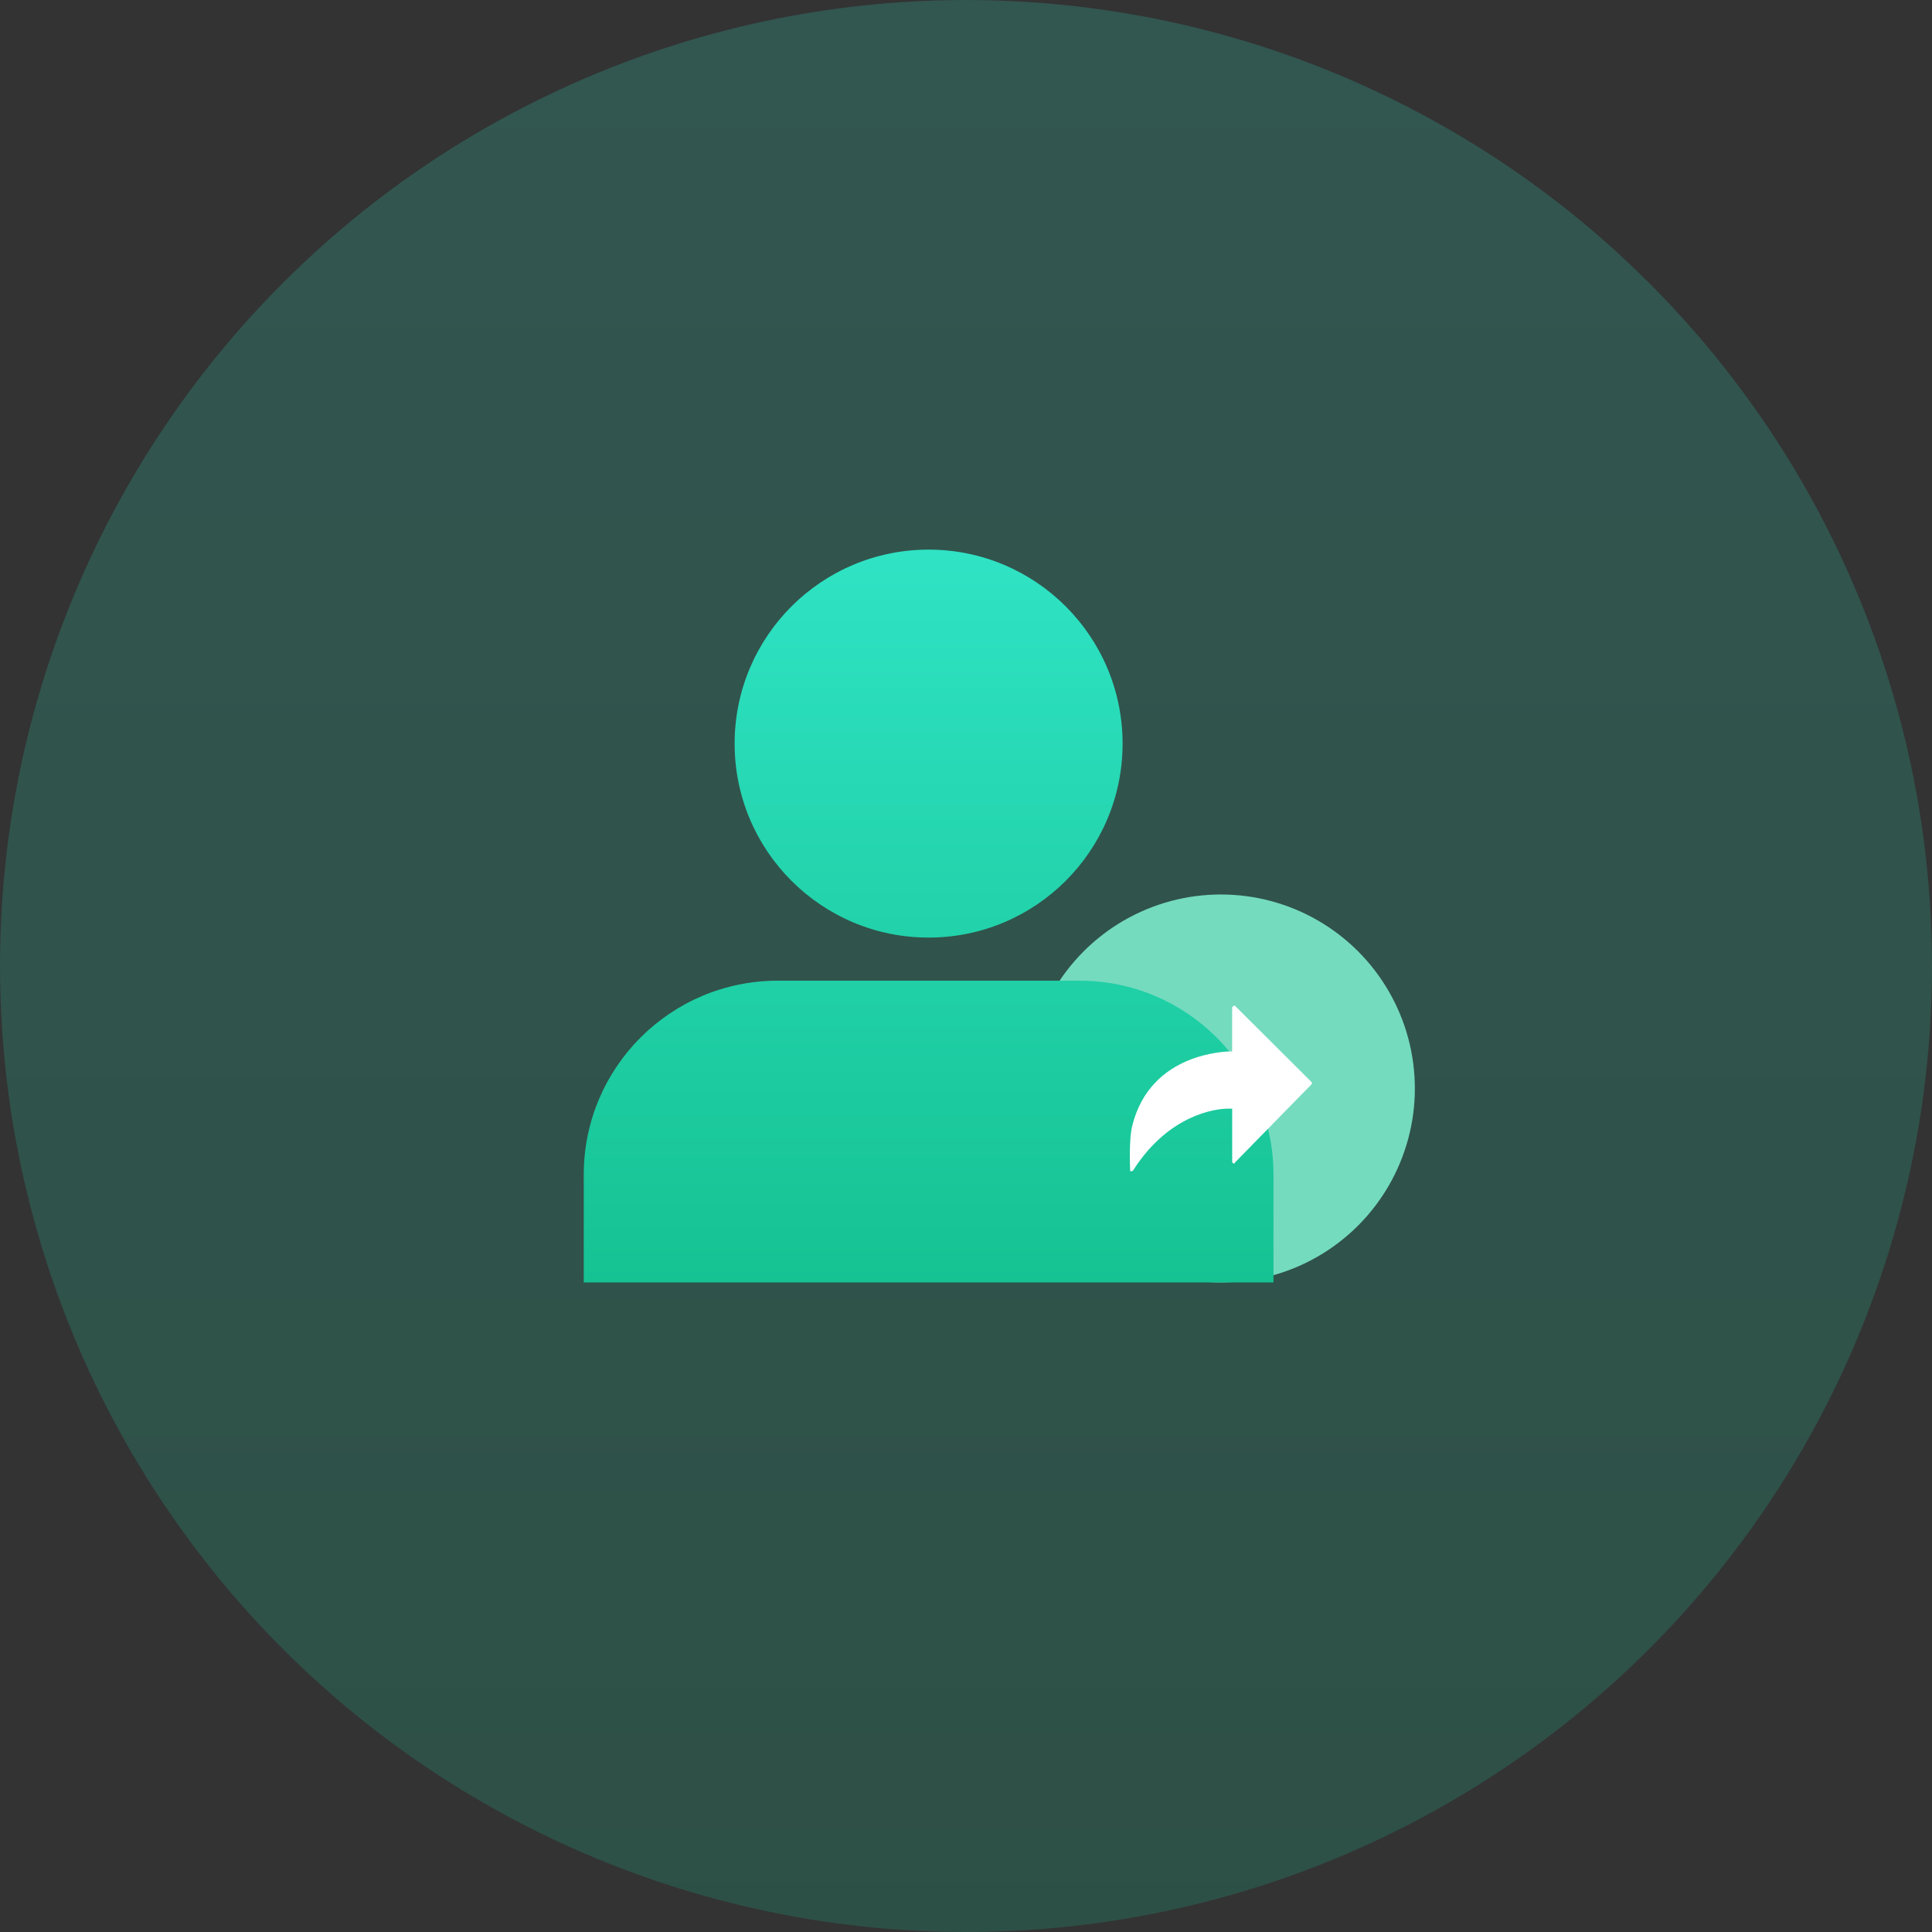
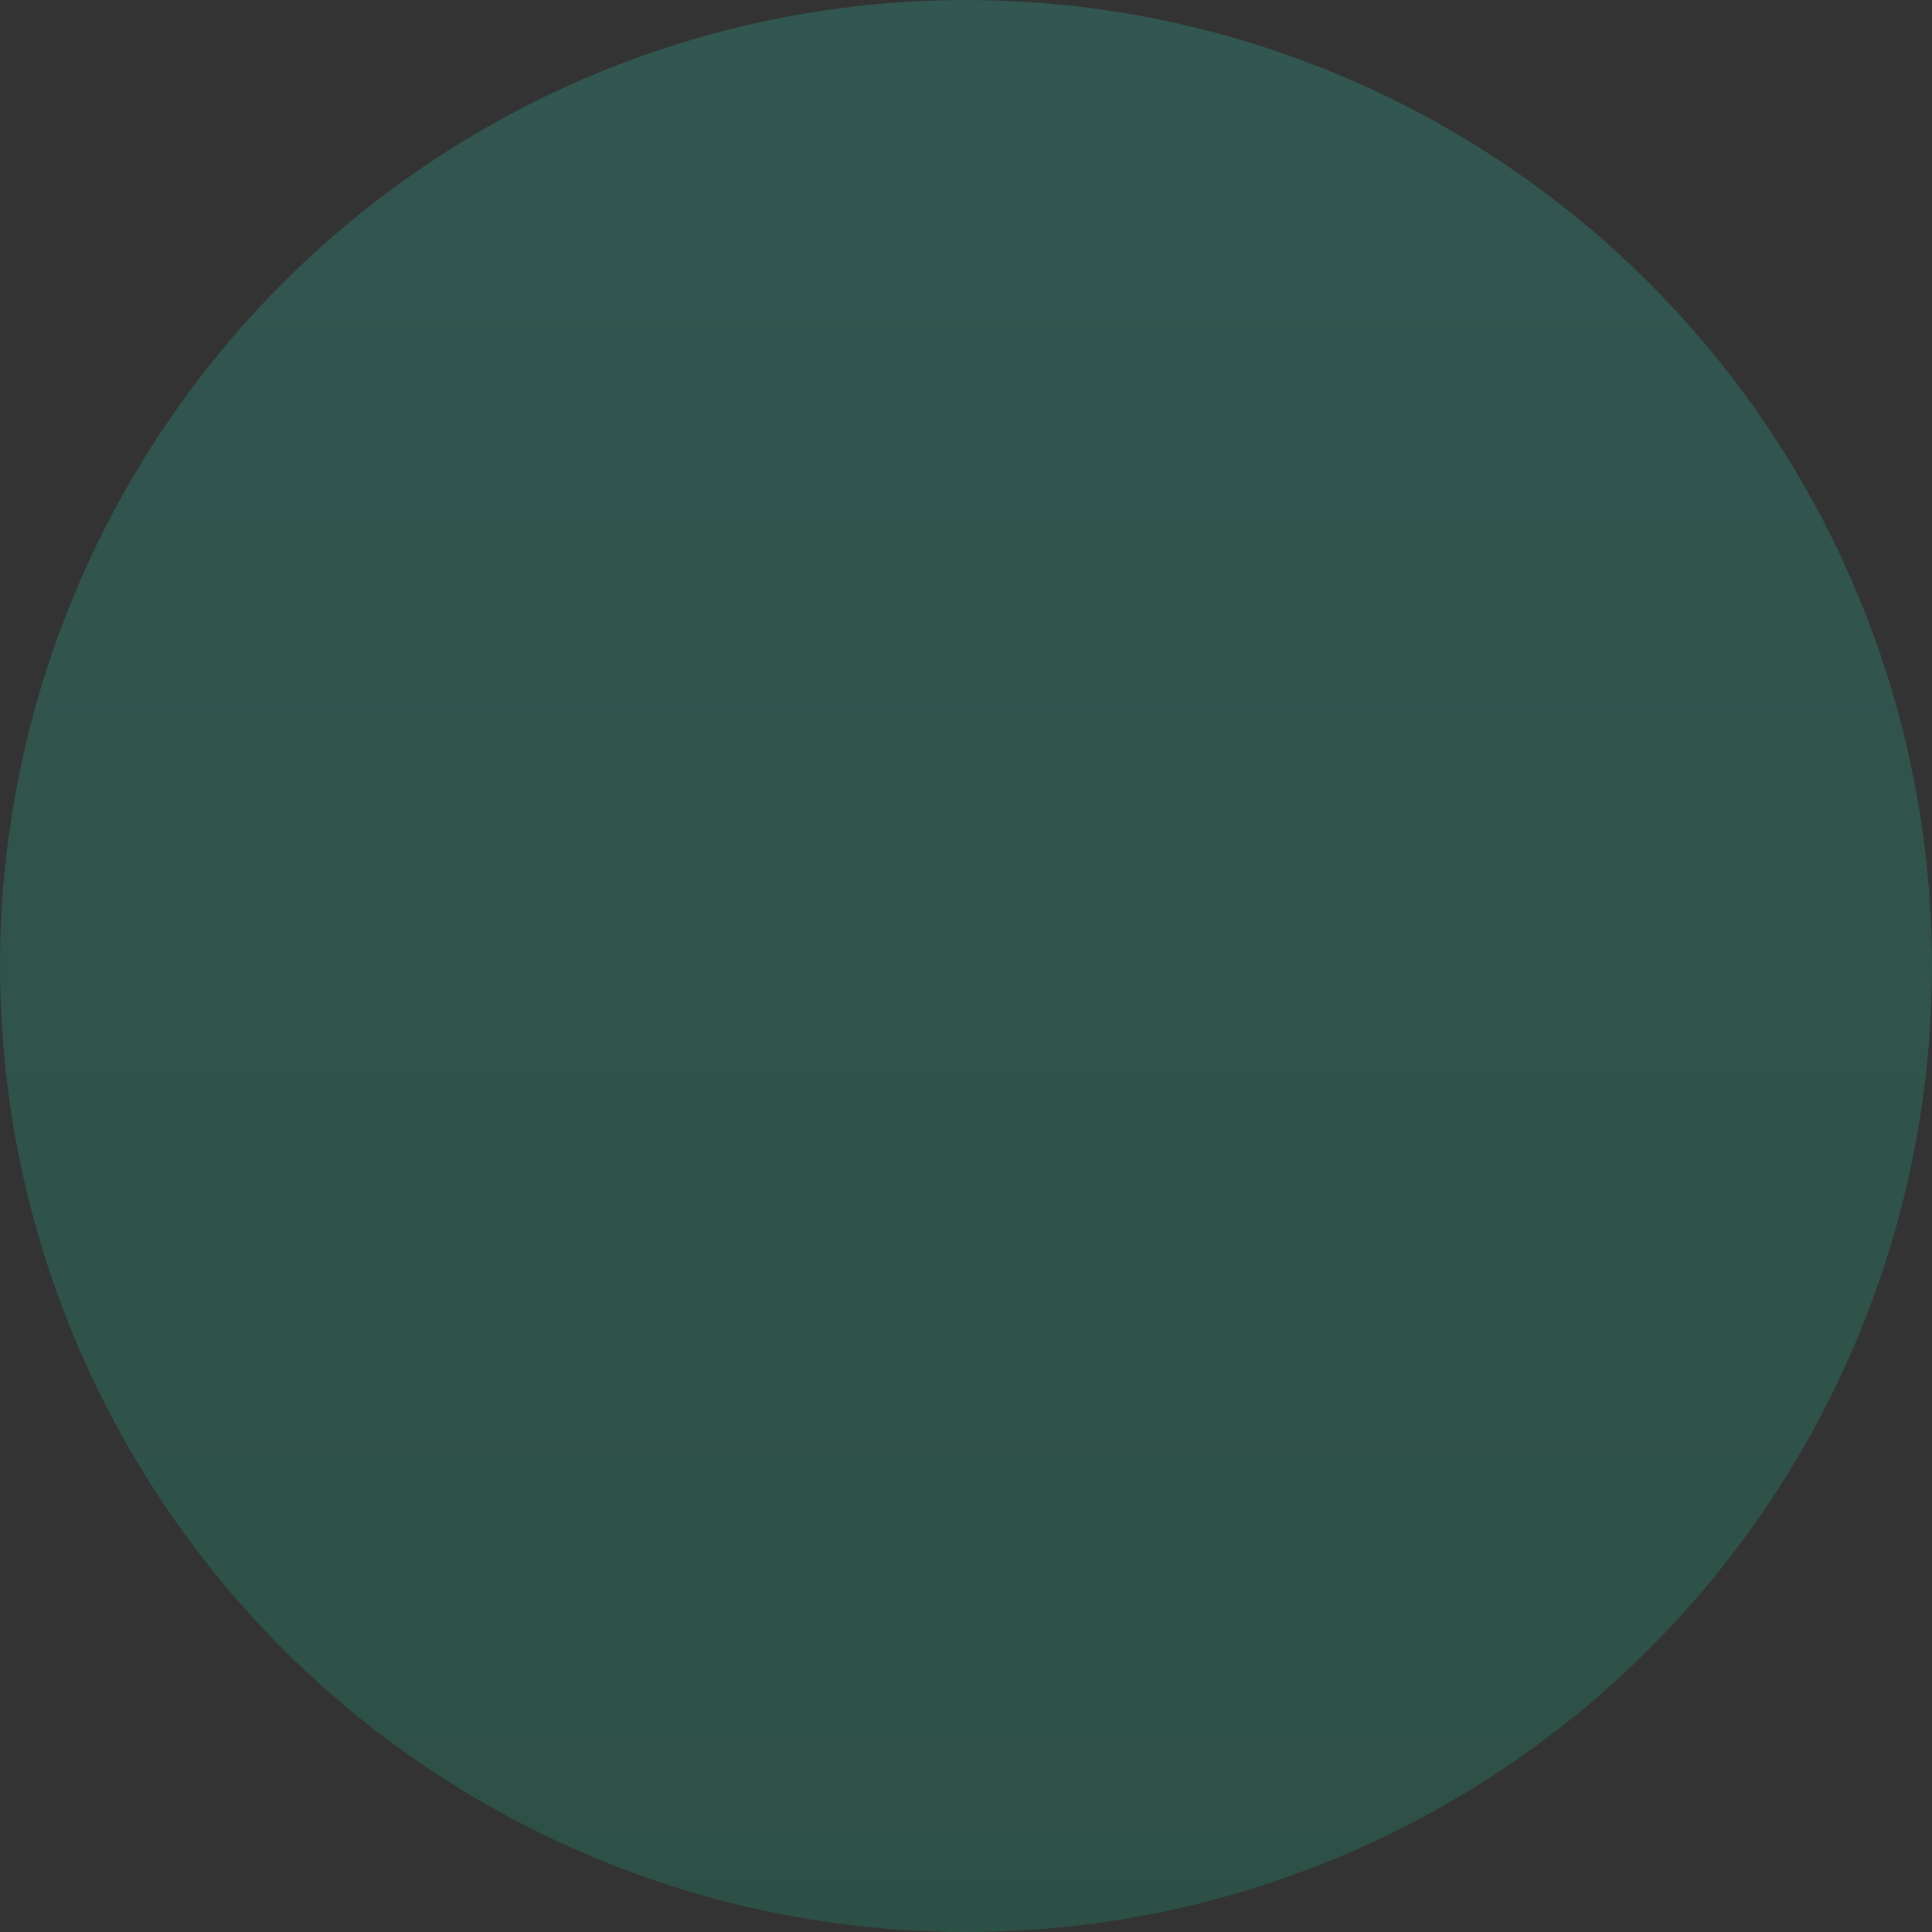
<svg xmlns="http://www.w3.org/2000/svg" width="116px" height="116px" viewBox="0 0 116 116" version="1.1">
  <rect x="0" y="0" width="116" height="116" fill="#333333" stroke="none" />
  <title>icon_人工转接</title>
  <defs>
    <linearGradient x1="50%" y1="0%" x2="50%" y2="100%" id="linearGradient-1">
      <stop stop-color="#2FE3C4" offset="0%" />
      <stop stop-color="#15C292" offset="100%" />
    </linearGradient>
    <linearGradient x1="50%" y1="0%" x2="50%" y2="100%" id="linearGradient-2">
      <stop stop-color="#2FE3C4" offset="0%" />
      <stop stop-color="#15C292" offset="100%" />
    </linearGradient>
  </defs>
  <g id="🍔-全渠道服务" stroke="none" stroke-width="1" fill="none" fill-rule="evenodd">
    <g id="🍔-工单系统_221116" transform="translate(-571, -792)">
      <g id="icon_人工转接" transform="translate(571, 792)">
        <circle id="椭圆形备份-7" fill="url(#linearGradient-1)" opacity="0.2" cx="58" cy="58" r="58" />
        <g id="编组-32" transform="translate(35.049, 33)" fill-rule="nonzero">
-           <path d="M26.607,32.353 C26.607,36.514 28.827,40.359 32.431,42.44 C36.034,44.52 40.474,44.52 44.078,42.44 C47.681,40.359 49.901,36.514 49.901,32.353 C49.901,28.192 47.681,24.347 44.078,22.266 C40.474,20.186 36.034,20.186 32.431,22.266 C28.827,24.347 26.607,28.192 26.607,32.353 L26.607,32.353 Z" id="路径" fill="#74DBBF" />
-           <path d="M29.765,25.882 C36.197,25.882 41.412,31.097 41.412,37.529 L41.412,44 L0,44 L0,37.529 C0,31.097 5.215,25.882 11.647,25.882 L29.765,25.882 L29.765,25.882 Z M20.706,0 C27.138,0 32.353,5.215 32.353,11.647 C32.353,18.08 27.138,23.294 20.706,23.294 C14.273,23.294 9.059,18.08 9.059,11.647 C9.059,5.215 14.273,0 20.706,0 L20.706,0 Z" id="形状" fill="url(#linearGradient-2)" />
-           <path d="M38.932,27.499 C38.932,27.441 39.041,27.384 39.041,27.384 L39.096,27.384 L43.679,31.949 C43.734,32.006 43.734,32.065 43.679,32.121 L39.096,36.803 C39.096,36.86 39.042,36.86 39.042,36.86 C38.987,36.86 38.933,36.803 38.933,36.745 L38.933,33.566 L38.66,33.566 C37.95,33.566 35.155,33.913 33.028,37.207 C32.973,37.322 32.919,37.322 32.864,37.322 L32.809,37.322 C32.809,37.322 32.712,35.469 32.931,34.602 C34.023,30.152 38.66,30.125 38.932,30.125 L38.932,27.499 L38.932,27.499 Z" id="路径" fill="#FFFFFF" />
-         </g>
+           </g>
      </g>
    </g>
  </g>
</svg>